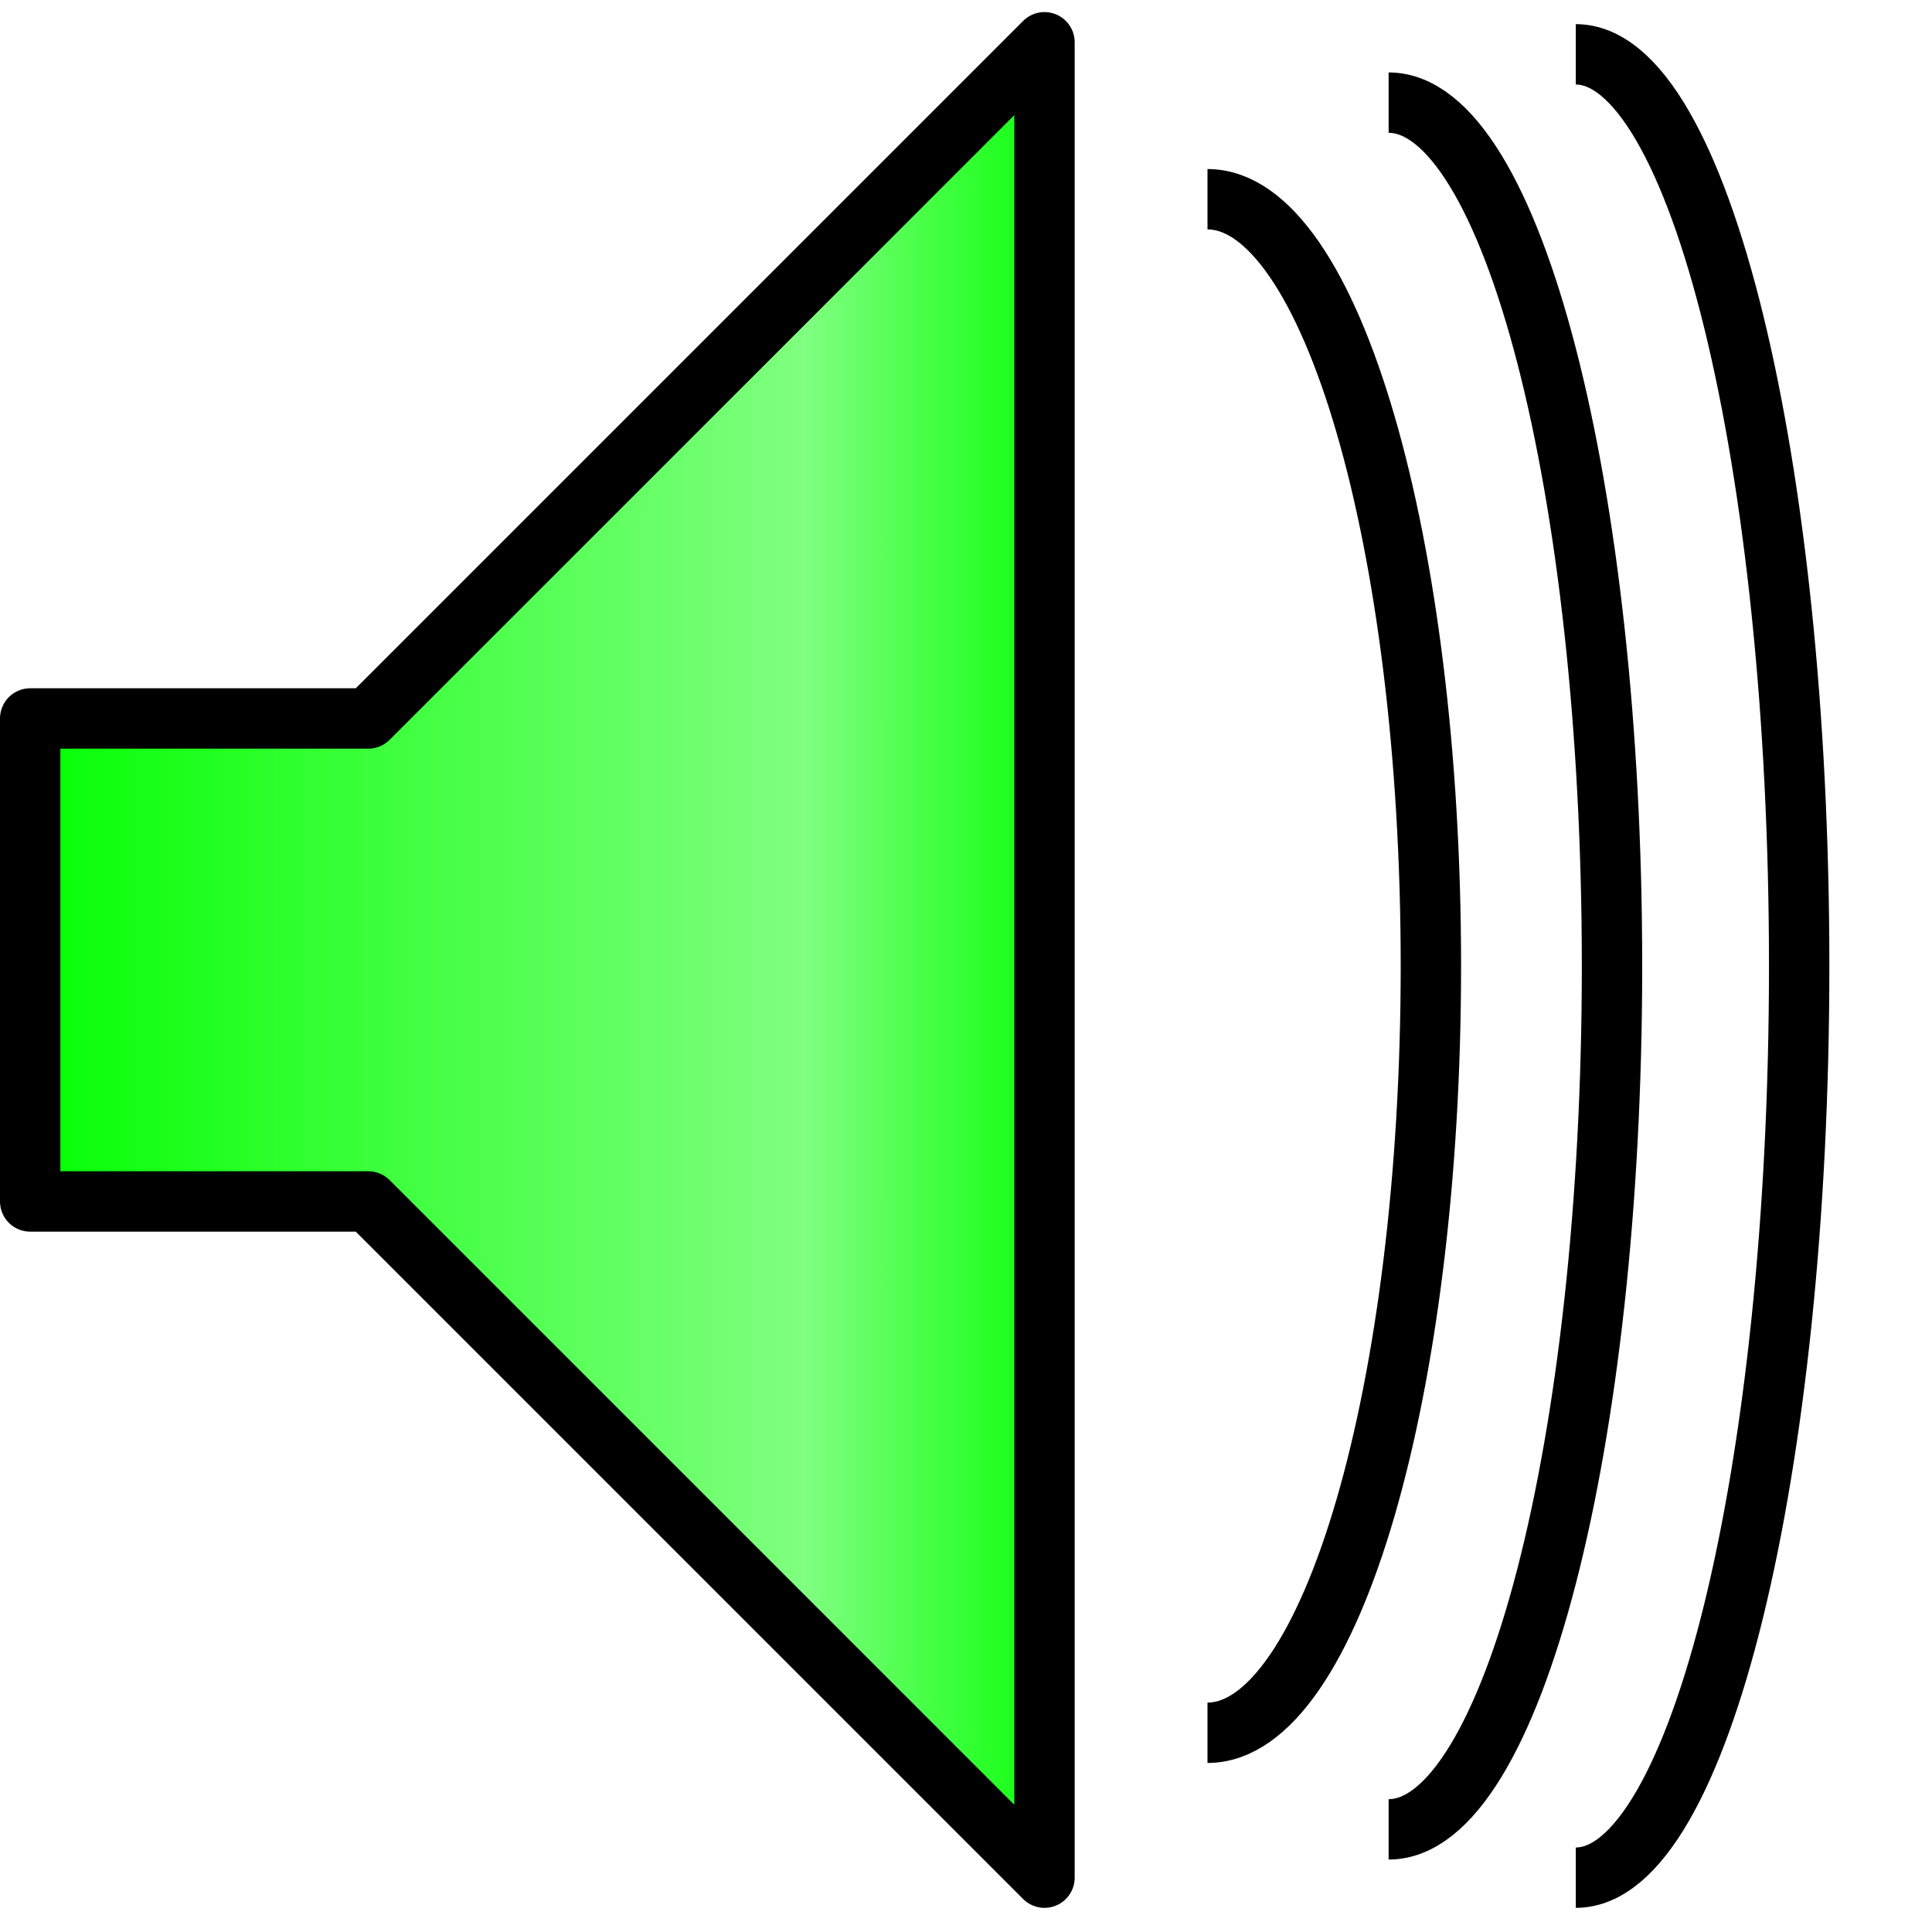
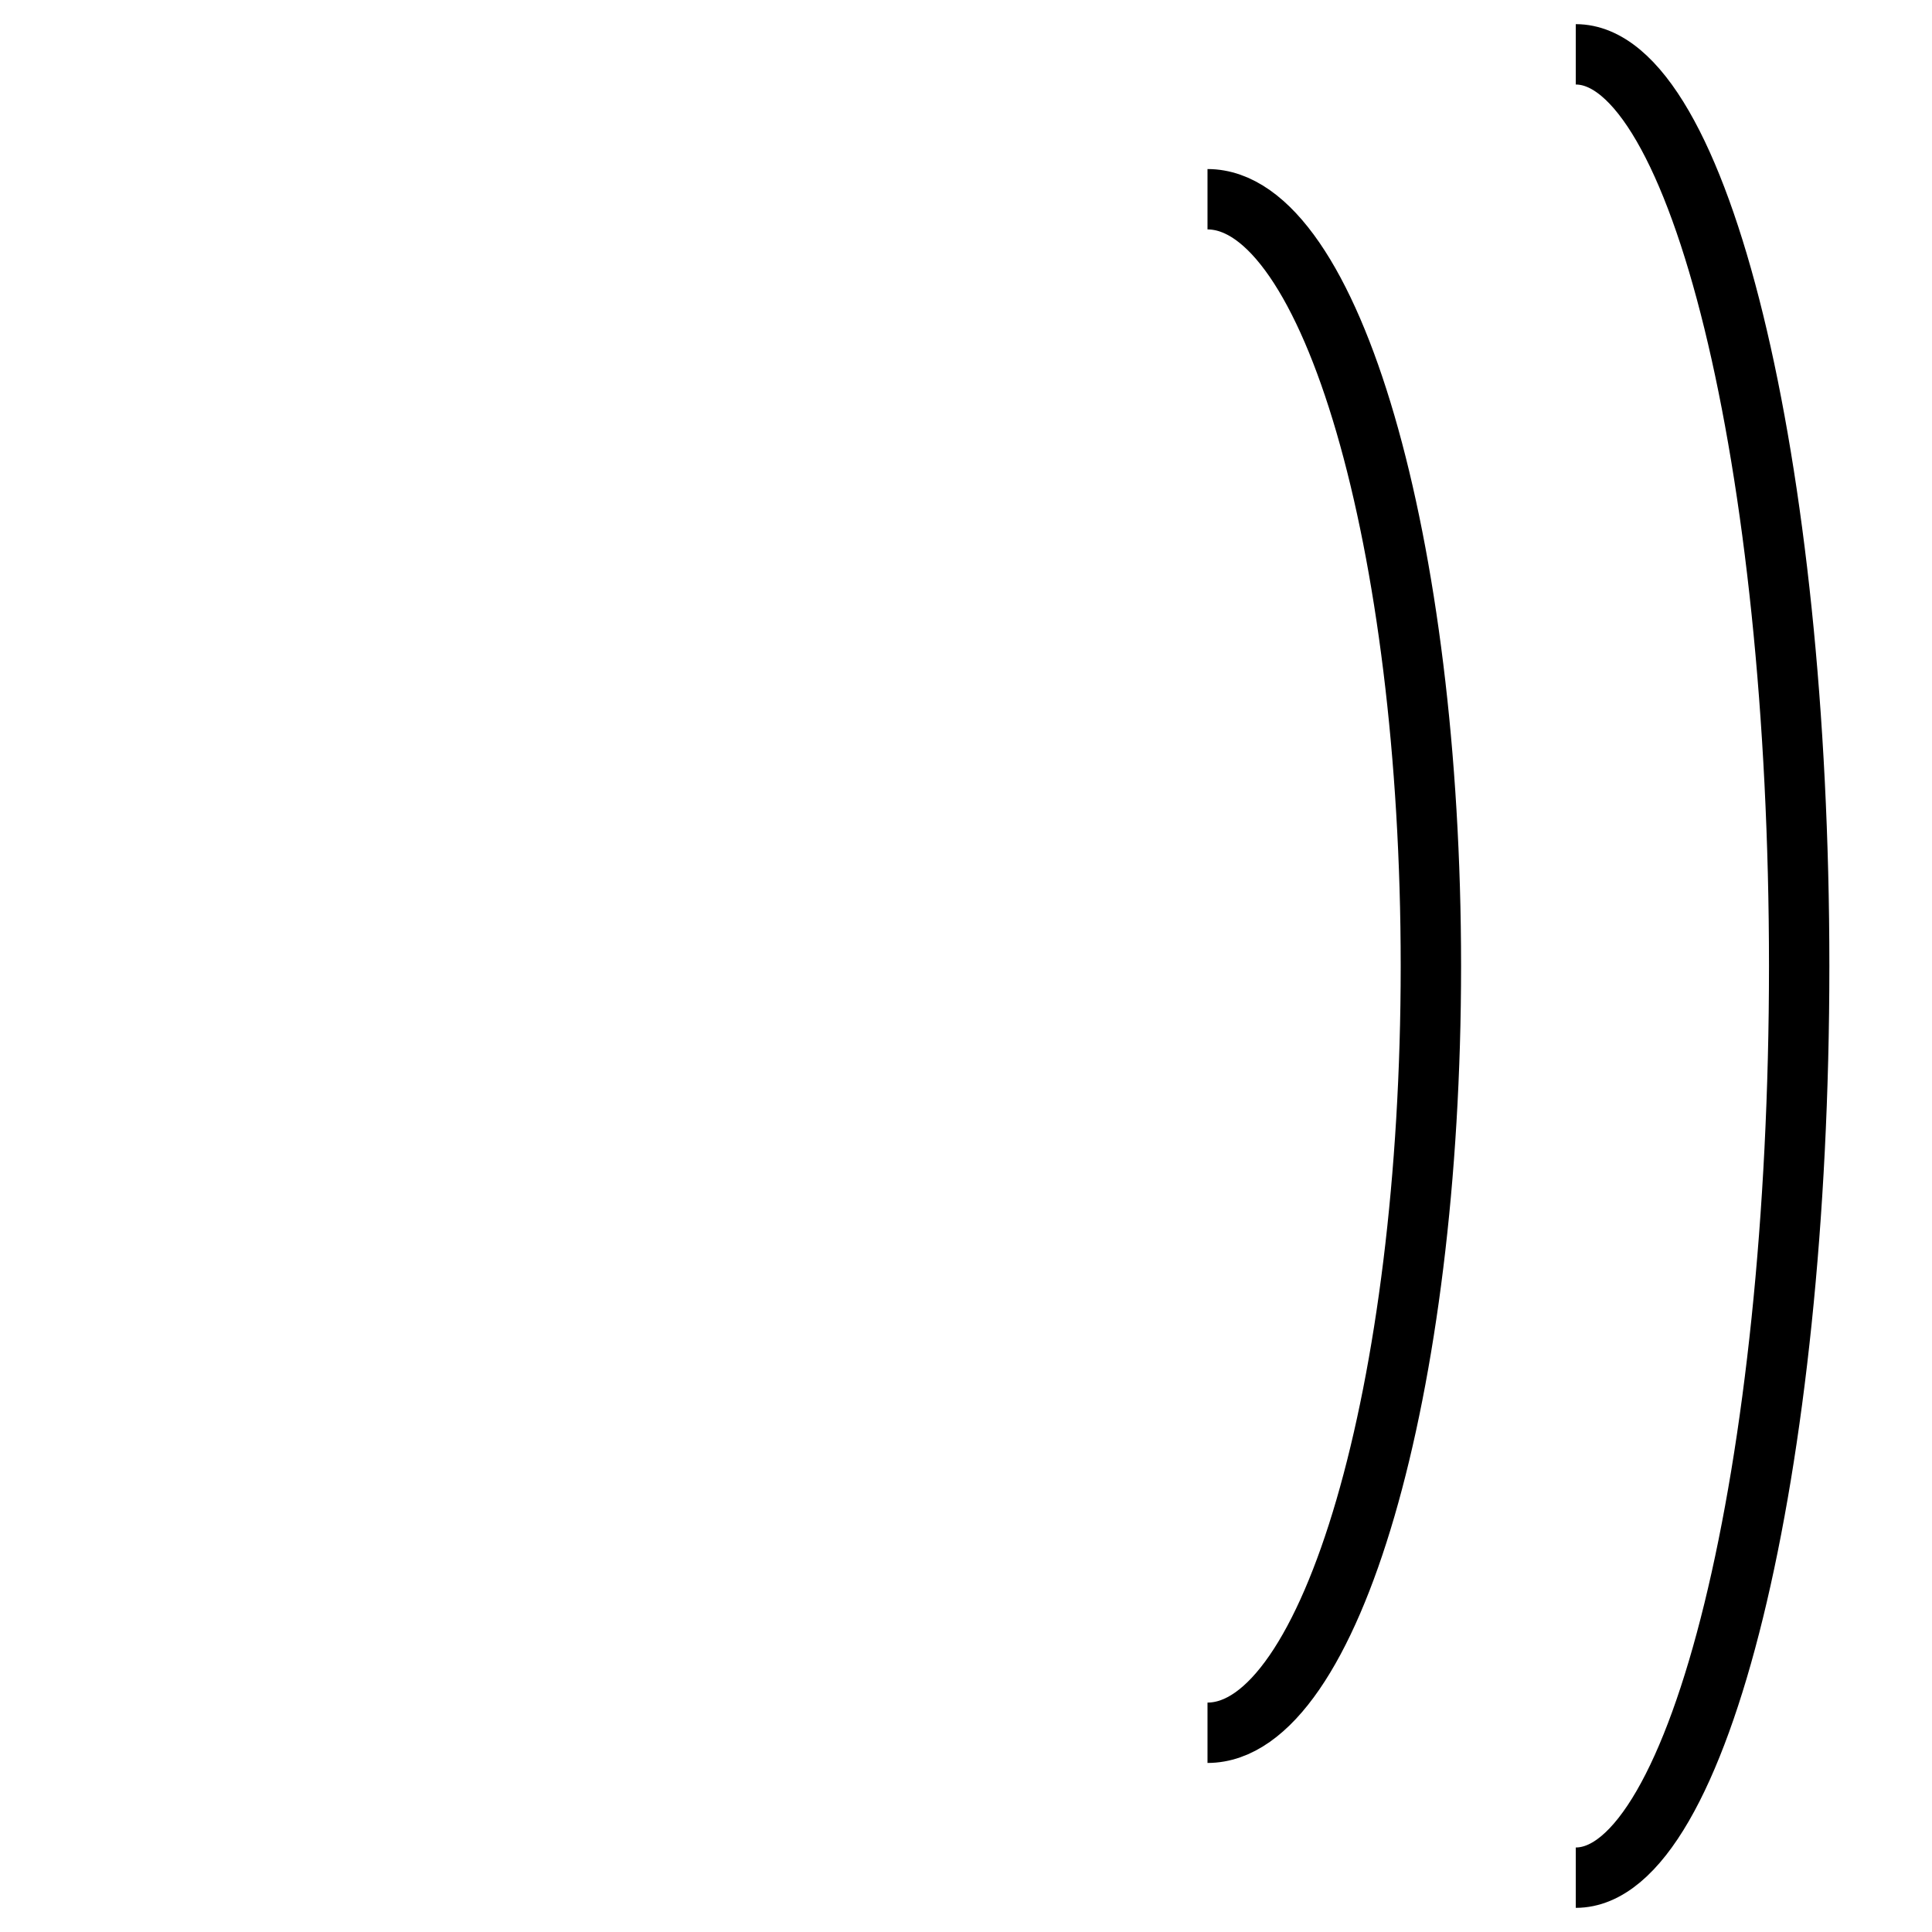
<svg xmlns="http://www.w3.org/2000/svg" xmlns:ns1="http://sodipodi.sourceforge.net/DTD/sodipodi-0.dtd" xmlns:ns2="http://www.inkscape.org/namespaces/inkscape" xmlns:xlink="http://www.w3.org/1999/xlink" width="32" height="32" id="svg2" ns1:version="0.32" ns2:version="0.45.1" version="1.0" ns1:docbase="/Users/richard/Documents/Inkscape/disorder" ns1:docname="speakeron.svg" ns2:output_extension="org.inkscape.output.svg.inkscape" ns2:export-filename="/Users/richard/Documents/Inkscape/disorder/speakeron.png" ns2:export-xdpi="90" ns2:export-ydpi="90">
  <defs id="defs4">
    <linearGradient id="linearGradient5007">
      <stop style="stop-color:#00ff00;stop-opacity:1;" offset="0" id="stop5009" />
      <stop id="stop5015" offset="0.75" style="stop-color:#80ff80;stop-opacity:1;" />
      <stop style="stop-color:#00ff00;stop-opacity:1;" offset="1" id="stop5011" />
    </linearGradient>
    <linearGradient ns2:collect="always" xlink:href="#linearGradient5007" id="linearGradient5013" x1="0" y1="15.9" x2="17.8" y2="15.9" gradientUnits="userSpaceOnUse" />
  </defs>
  <ns1:namedview id="base" pagecolor="#ffffff" bordercolor="#666666" borderopacity="1.0" gridtolerance="10000" guidetolerance="10" objecttolerance="10" ns2:pageopacity="0.0" ns2:pageshadow="2" ns2:zoom="25.09375" ns2:cx="16" ns2:cy="15.997489" ns2:document-units="px" ns2:current-layer="layer1" width="32px" height="32px" showgrid="true" ns2:grid-points="true" gridspacingx="-0.5px" gridspacingy="-0.5px" showguides="true" ns2:window-width="1176" ns2:window-height="1008" ns2:window-x="252" ns2:window-y="0" />
  <g ns2:label="Layer 1" ns2:groupmode="layer" id="layer1">
-     <path style="fill:url(#linearGradient5013);fill-rule:evenodd;stroke:#000000;stroke-width:1px;stroke-linecap:butt;stroke-linejoin:round;stroke-opacity:1;fill-opacity:1.0" d="M 0.5,11.9 L 6.1,11.9 L 17.3,0.7 L 17.3,31.1 L 6.1,19.9 L 0.5,19.9 L 0.5,11.9 z " id="path4021" ns1:nodetypes="ccccccc" />
    <path style="fill:none;fill-rule:evenodd;stroke:#000000;stroke-width:1px;stroke-linecap:butt;stroke-linejoin:miter;stroke-opacity:1" d="M 20,3.3 C 22.042,3.3 23.7,8.99 23.7,16 C 23.7,23.01 22.042,28.7 20,28.7" id="path4992" ns1:nodetypes="ccs" ns2:export-xdpi="90" ns2:export-ydpi="90" />
-     <path ns1:nodetypes="ccs" id="path4995" d="M 23,1.7 C 25.042,1.7 26.7,8.106 26.7,16 C 26.7,23.894 25.042,30.3 23,30.3" style="fill:none;fill-rule:evenodd;stroke:#000000;stroke-width:1px;stroke-linecap:butt;stroke-linejoin:miter;stroke-opacity:1" />
    <path style="fill:none;fill-rule:evenodd;stroke:#000000;stroke-width:1px;stroke-linecap:butt;stroke-linejoin:miter;stroke-opacity:1" d="M 26.1,0.9 C 28.142,0.9 29.8,7.665 29.8,16 C 29.8,24.335 28.142,31.1 26.1,31.1" id="path4997" ns1:nodetypes="ccs" />
  </g>
</svg>